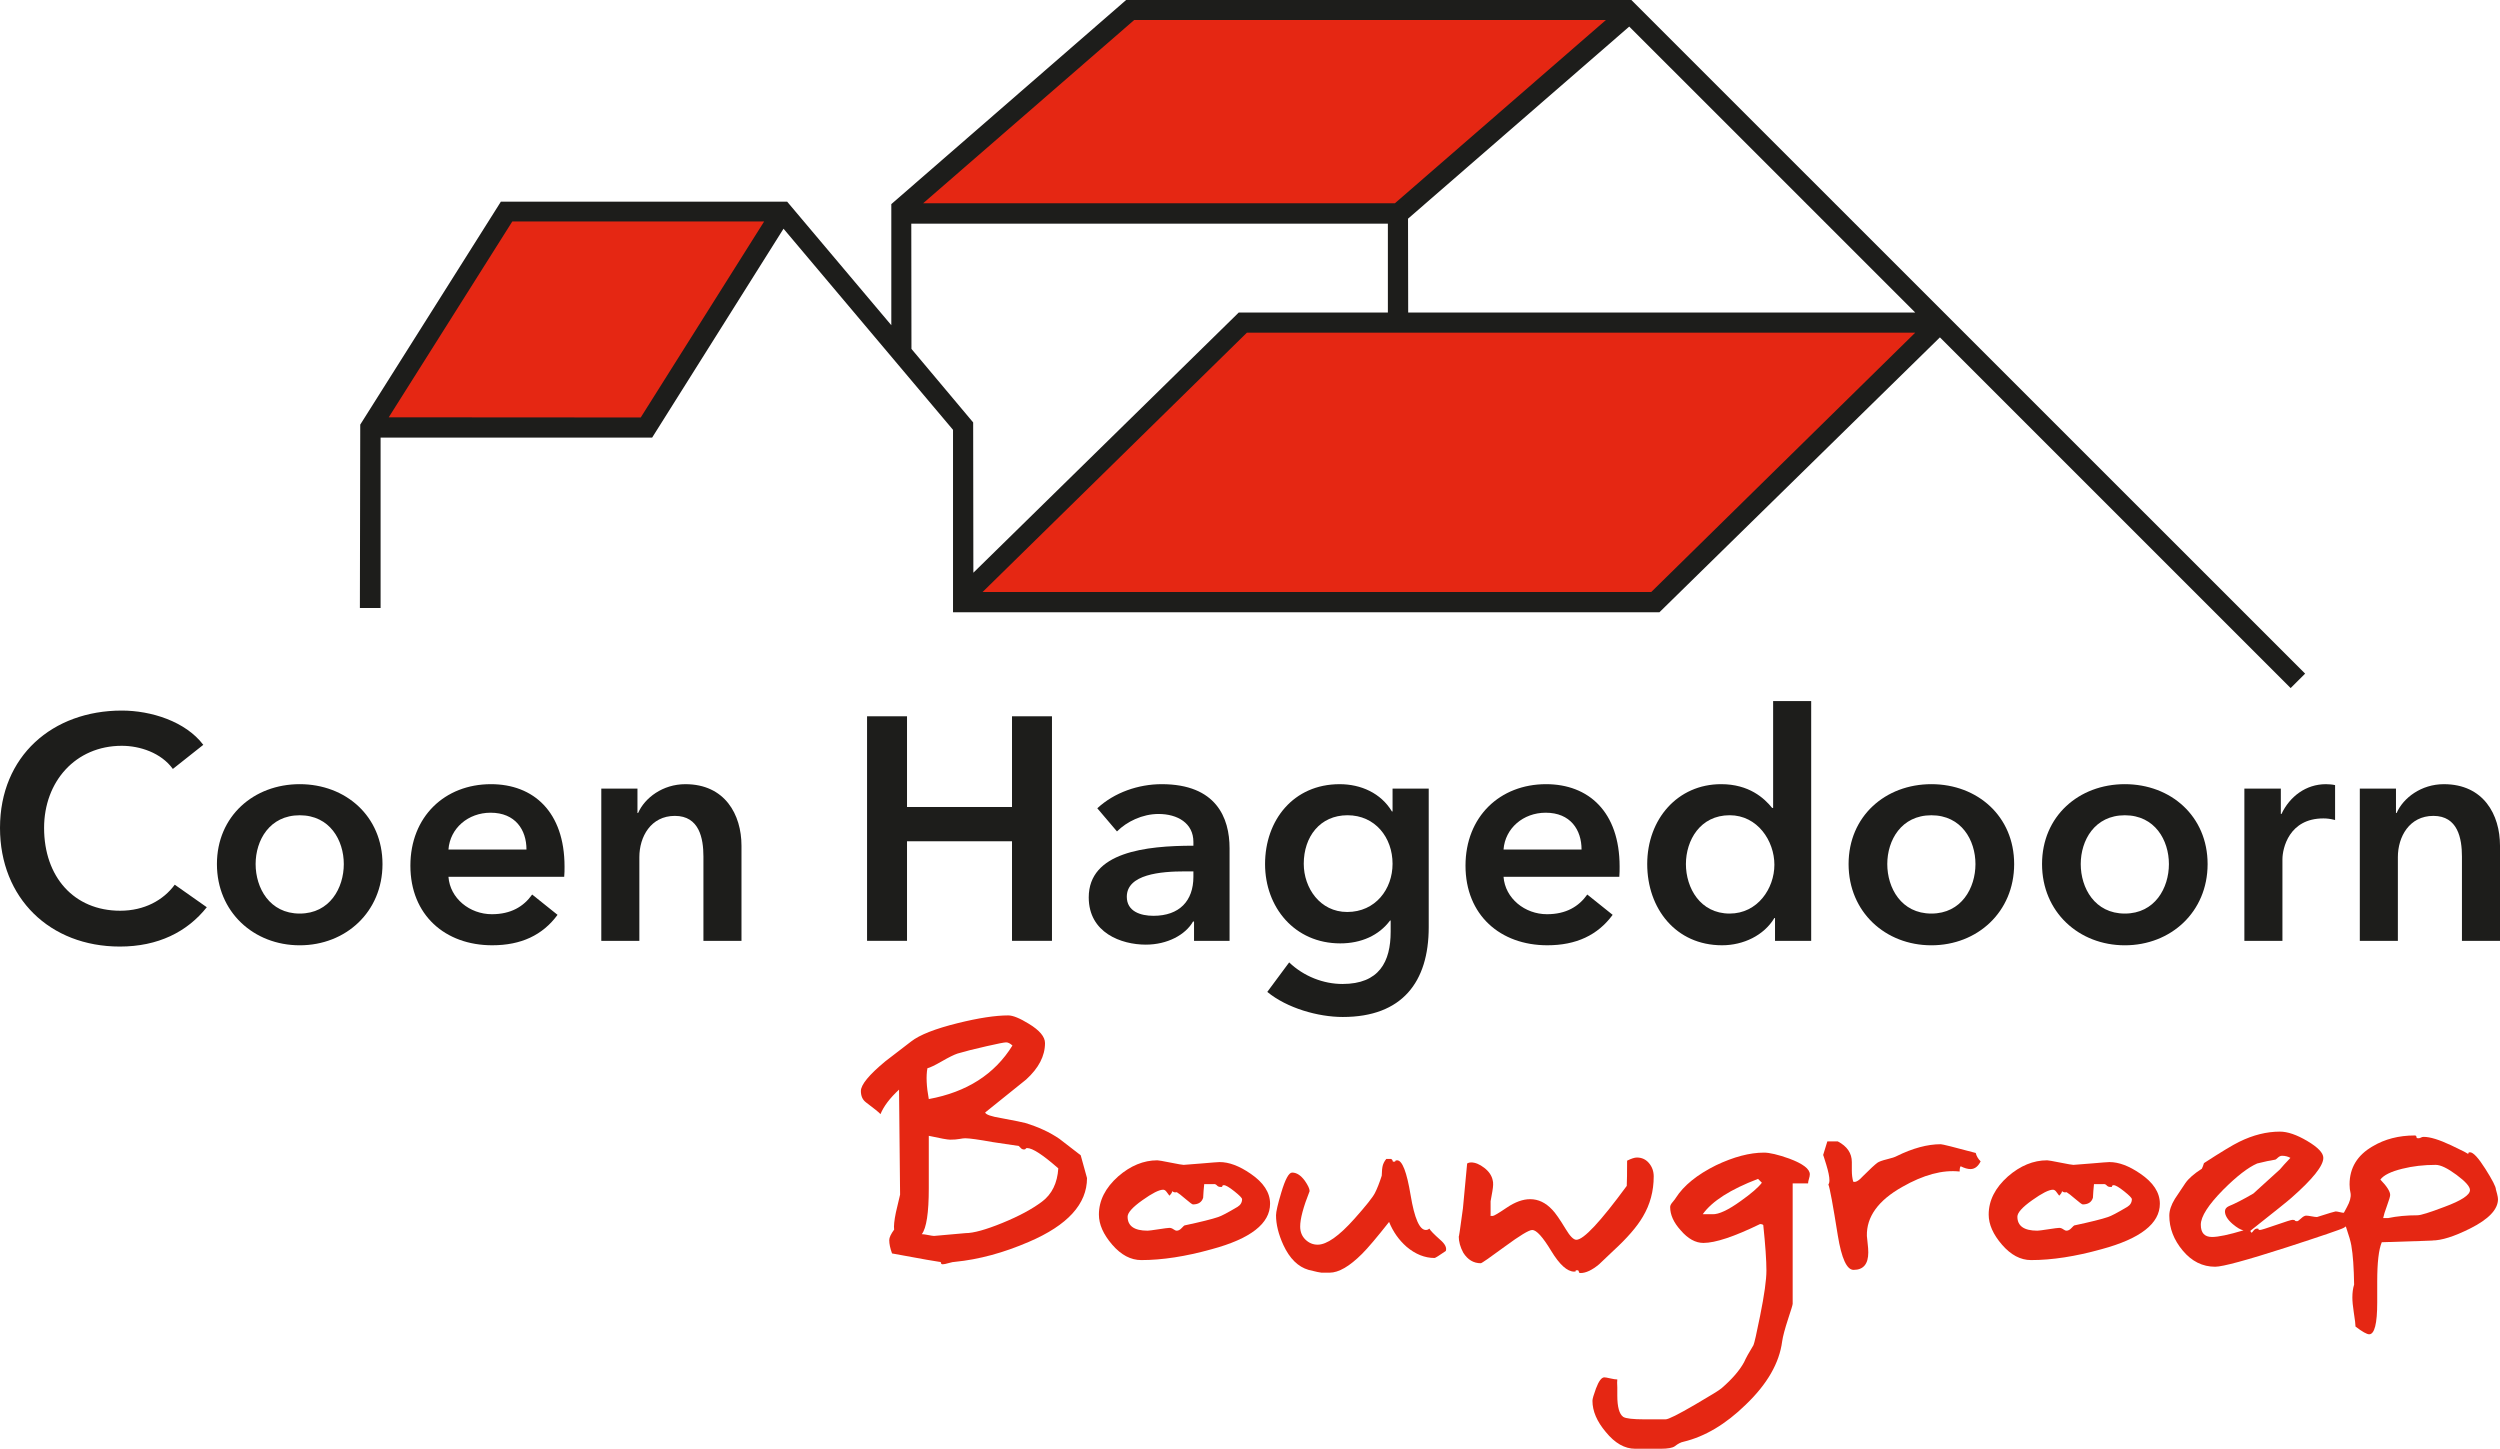
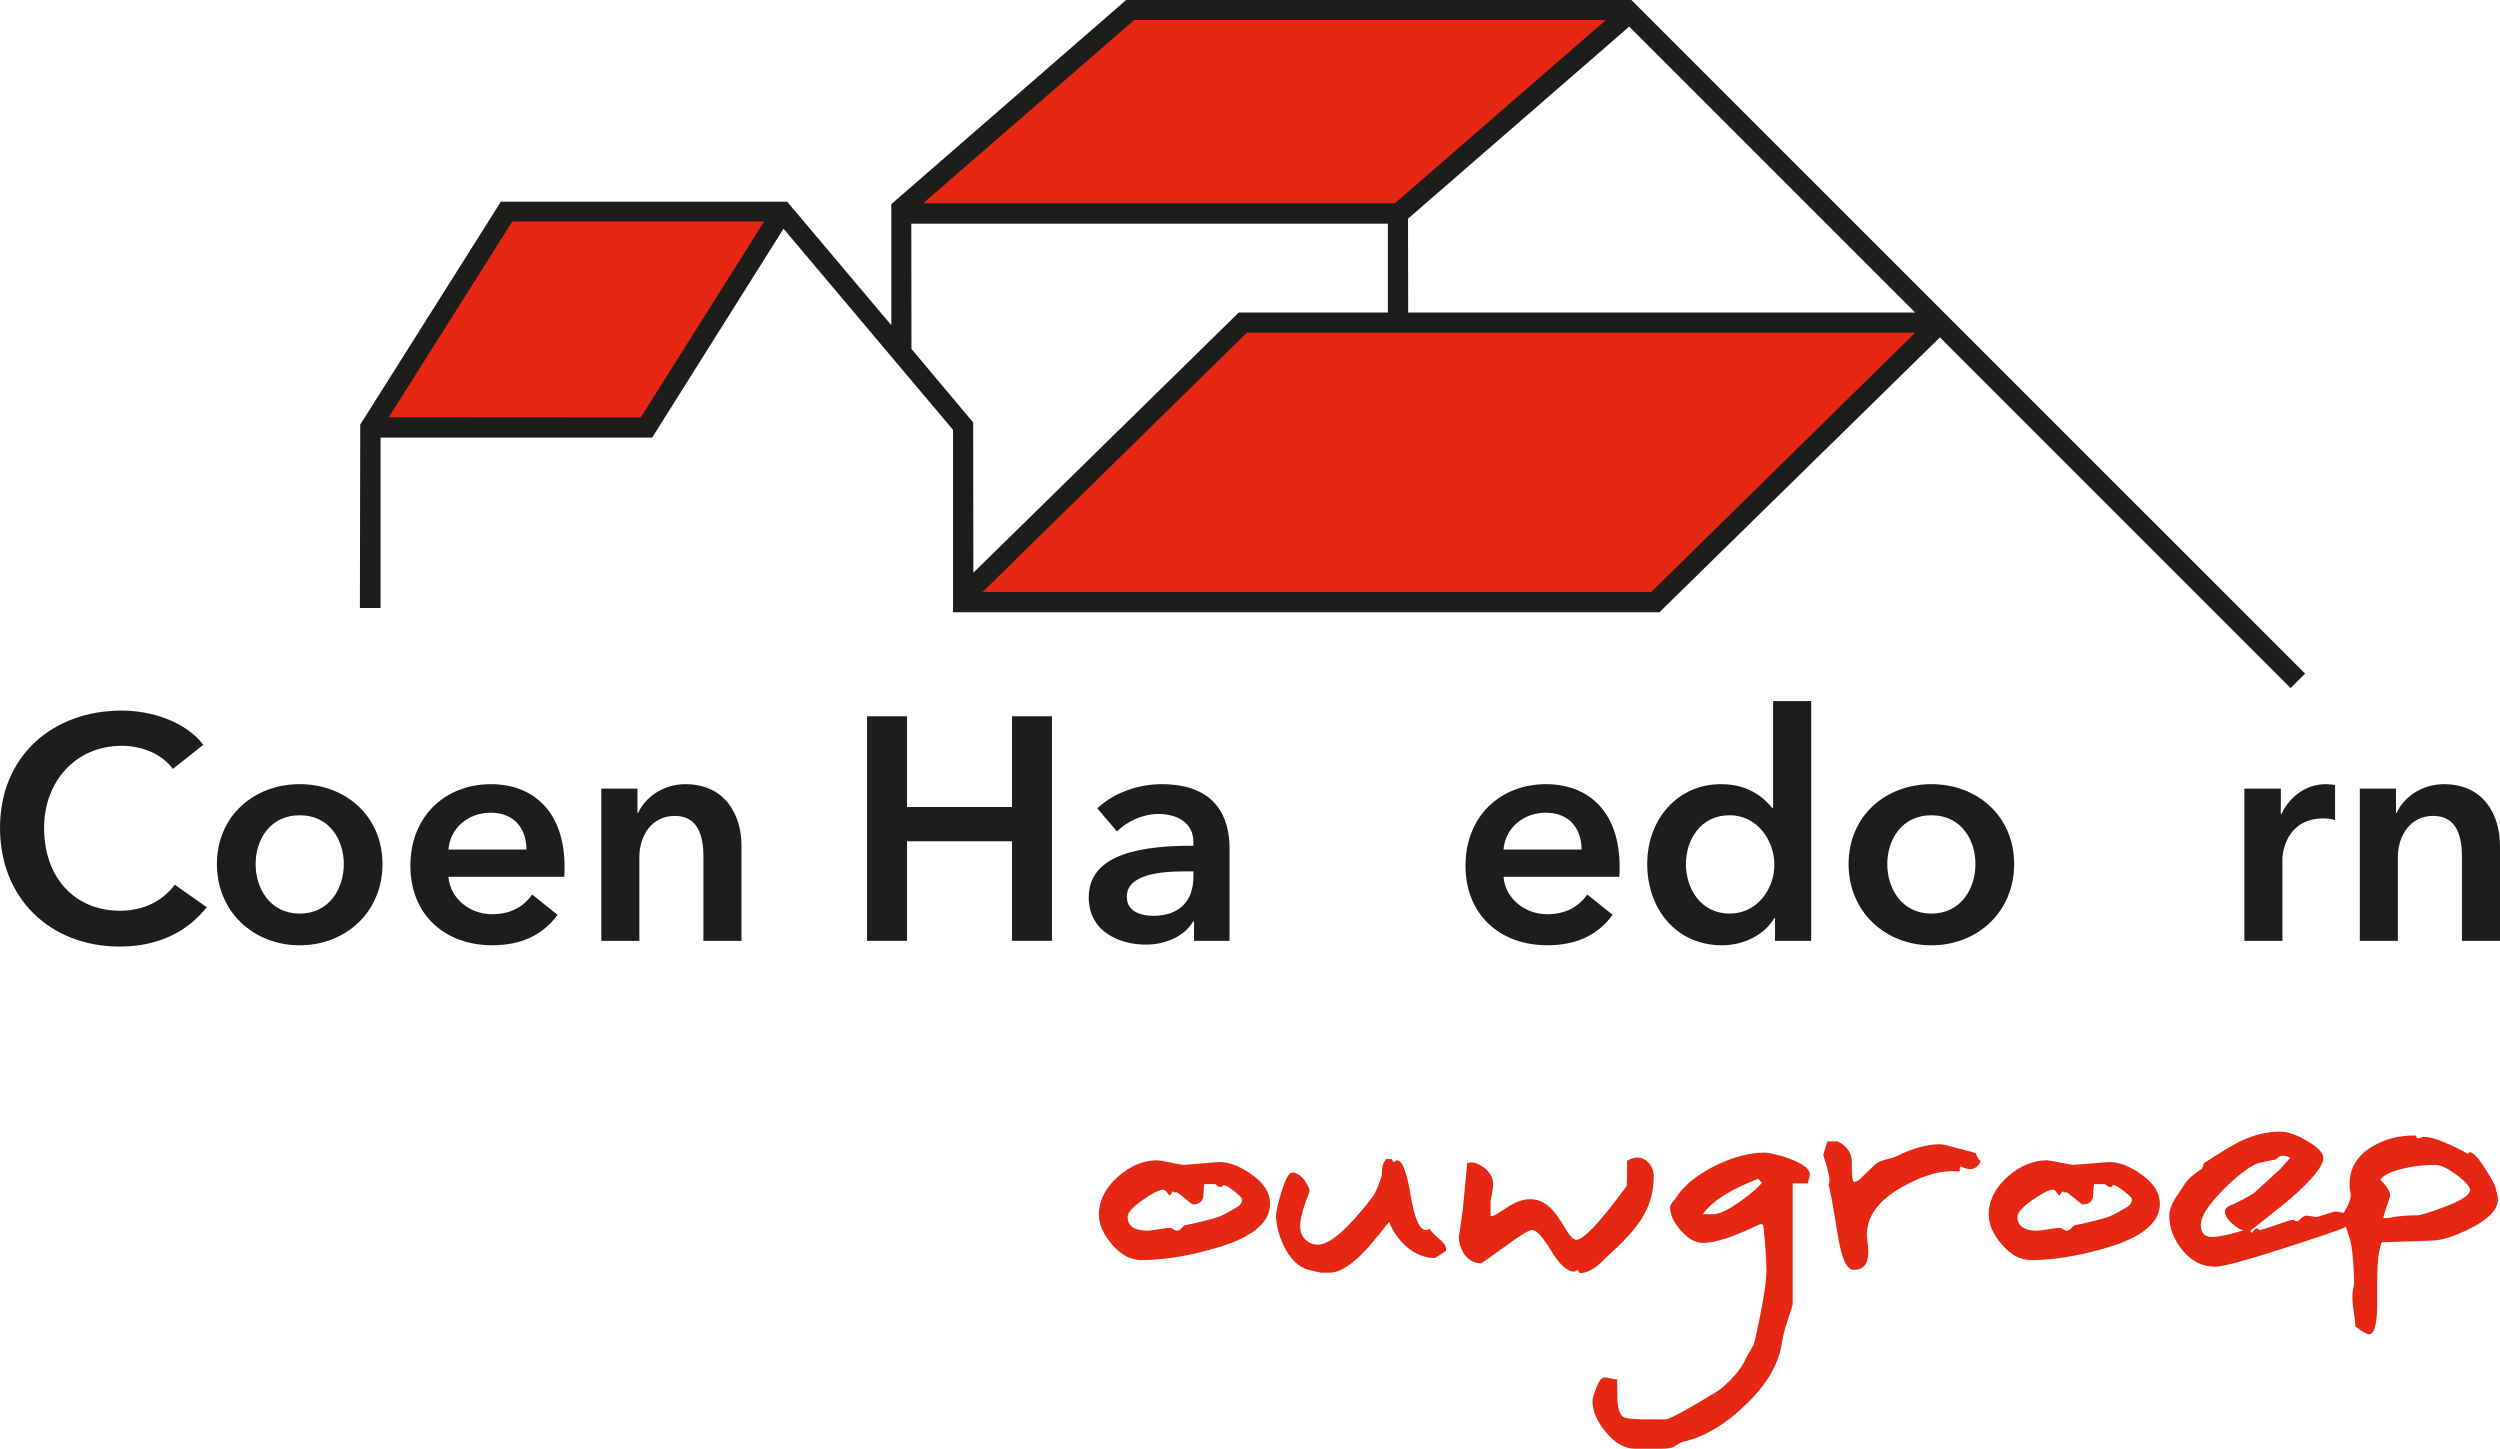
<svg xmlns="http://www.w3.org/2000/svg" version="1.1" width="566.929" height="328.553" viewBox="0 0 566.929 328.553">
  <defs>
    <clipPath id="clip_0">
-       <path transform="matrix(1,0,0,-1,0,328.553)" d="M0 328.553H566.929V0H0Z" />
+       <path transform="matrix(1,0,0,-1,0,328.553)" d="M0 328.553H566.929V0H0" />
    </clipPath>
  </defs>
  <g clip-path="url(#clip_0)">
-     <path transform="matrix(1,0,0,-1,229.595,237.092)" d="M0 0C-.529 .476-1.006 .714-1.429 .714-1.853 .714-3.334 .423-5.874-.159-8.68-.794-10.875-1.35-12.462-1.826-13.256-2.092-14.435-2.673-15.994-3.572-17.556-4.473-18.653-5.001-19.289-5.16-19.606-6.96-19.501-9.287-18.972-12.146-10.347-10.558-4.022-6.51 0 0M10.398-27.862C6.906-24.794 4.551-23.258 3.334-23.258 3.122-23.258 3.017-23.312 3.017-23.417 2.963-23.523 2.83-23.575 2.62-23.575 2.302-23.575 2.037-23.444 1.826-23.179 1.719-23.073 1.588-22.94 1.429-22.782-.053-22.571-2.012-22.279-4.445-21.908-7.674-21.327-9.764-21.035-10.716-21.035-11.033-21.035-11.47-21.089-12.025-21.194-12.581-21.301-13.283-21.354-14.129-21.354-14.712-21.354-16.326-21.062-18.972-20.479V-32.387C-18.972-37.943-19.501-41.41-20.559-42.785-20.241-42.785-19.753-42.853-19.091-42.983-18.43-43.116-17.993-43.182-17.78-43.182-17.569-43.182-16.379-43.077-14.209-42.864-12.039-42.653-10.849-42.547-10.637-42.547-8.838-42.547-6.06-41.78-2.302-40.245 1.455-38.711 4.458-37.098 6.708-35.403 8.956-33.71 10.187-31.196 10.398-27.862M16.908-30.058C16.908-35.94 12.515-40.763 3.73-44.525-2.038-47.016-7.62-48.526-13.018-49.056-13.335-49.056-13.812-49.149-14.446-49.334-15.082-49.519-15.532-49.611-15.796-49.611-16.062-49.611-16.193-49.519-16.193-49.334-16.193-49.149-16.326-49.056-16.59-49.056-16.855-49.056-20.428-48.421-27.306-47.151-27.73-45.987-27.941-44.981-27.941-44.135-27.941-43.553-27.571-42.759-26.83-41.753-26.937-40.96-26.804-39.663-26.433-37.863-25.798-35.218-25.48-33.869-25.48-33.815L-25.719-10.002C-27.782-11.907-29.185-13.76-29.926-15.559-30.243-15.188-31.354-14.288-33.26-12.859-34.001-12.278-34.371-11.431-34.371-10.319-34.371-8.891-32.519-6.642-28.814-3.572-26.857-2.092-24.912-.596-22.979 .912-21.049 2.421-17.517 3.81-12.383 5.08-7.674 6.243-3.863 6.826-.952 6.826 .105 6.826 1.667 6.19 3.73 4.919 6.164 3.435 7.383 1.977 7.383 .547 7.383-2.368 5.953-5.124 3.096-7.721 .026-10.212-3.069-12.702-6.191-15.192-6.032-15.67-4.815-16.094-2.54-16.465 .582-17.048 2.407-17.419 2.938-17.577 5.9-18.479 8.467-19.671 10.637-21.154 12.276-22.427 13.892-23.673 15.479-24.891 15.955-26.587 16.432-28.309 16.908-30.058" fill="#e52713" />
    <path transform="matrix(1,0,0,-1,281.667,271.939)" d="M0 0C0 .265-.583 .859-1.746 1.786-2.911 2.712-3.705 3.176-4.128 3.176-4.394 3.176-4.524 3.043-4.524 2.778H-4.923C-5.243 2.778-5.508 2.897-5.721 3.136-5.934 3.374-6.199 3.466-6.517 3.413H-8.588C-8.694 2.407-8.775 1.376-8.827 .317-9.146-.688-9.916-1.19-11.138-1.19-11.297-1.19-11.854-.781-12.812 .04-13.768 .859-14.431 1.376-14.803 1.588-15.229 1.481-15.573 1.561-15.839 1.826-15.839 1.561-16.052 1.217-16.477 .794-16.583 .899-16.821 1.217-17.193 1.747-17.406 2.011-17.645 2.144-17.91 2.144-18.812 2.144-20.381 1.35-22.61-.238-24.842-1.825-25.957-3.069-25.957-3.969-25.957-6.086-24.445-7.144-21.419-7.144-21.153-7.144-20.331-7.038-18.95-6.826-17.571-6.615-16.748-6.509-16.482-6.509-16.163-6.509-15.858-6.615-15.565-6.826-15.274-7.038-15.022-7.144-14.811-7.144-14.438-7.144-14.067-6.945-13.695-6.549-13.323-6.151-13.111-5.953-13.058-5.953-9.342-5.159-6.794-4.524-5.414-4.048-4.725-3.837-3.266-3.069-1.036-1.746-.346-1.323 0-.741 0 0M6.351-1.031C6.351-5.53 1.931-8.97-6.906-11.351-12.78-12.992-18.099-13.812-22.861-13.812-25.242-13.812-27.439-12.648-29.449-10.319-31.461-7.991-32.466-5.715-32.466-3.492-32.466-.317-31.011 2.566-28.1 5.16-25.296 7.594-22.333 8.812-19.21 8.812-18.945 8.812-17.953 8.639-16.233 8.295-14.514 7.95-13.521 7.779-13.256 7.779-12.992 7.779-11.643 7.885-9.208 8.097-6.774 8.308-5.397 8.414-5.08 8.414-2.965 8.414-.635 7.541 1.905 5.795 4.868 3.783 6.351 1.509 6.351-1.031" fill="#e52713" />
    <path transform="matrix(1,0,0,-1,327.865,283.687)" d="M0 0C-1.536-1.059-2.382-1.587-2.54-1.587-4.763-1.587-6.88-.741-8.891 .953-10.637 2.487-11.96 4.366-12.859 6.589-15.611 3.096-17.649 .687-18.972-.635-21.829-3.492-24.29-4.921-26.354-4.921H-28.18C-28.445-4.921-29.424-4.709-31.116-4.286-33.498-3.598-35.403-1.72-36.832 1.35-37.943 3.783-38.499 6.033-38.499 8.097-38.499 8.891-38.102 10.609-37.308 13.257-36.409 16.272-35.589 17.781-34.848 17.781-33.843 17.781-32.891 17.172-31.989 15.955-31.249 14.896-30.879 14.103-30.879 13.574-32.308 9.975-33.021 7.303-33.021 5.557-33.021 4.339-32.625 3.347-31.831 2.58-31.037 1.812-30.112 1.429-29.053 1.429-26.989 1.429-24.211 3.387-20.718 7.303-18.126 10.213-16.578 12.157-16.074 13.138-15.572 14.116-15.056 15.426-14.526 17.066-14.475 18.283-14.421 18.944-14.368 19.051-14.263 19.687-13.971 20.294-13.494 20.877H-12.383C-12.278 20.771-12.173 20.665-12.065 20.56-12.119 20.348-12.014 20.242-11.748 20.242-11.537 20.242-11.431 20.294-11.431 20.4-11.431 20.506-11.299 20.56-11.034 20.56-9.87 20.56-8.851 17.926-7.978 12.661-7.104 7.395-5.954 4.763-4.524 4.763-4.207 4.763-3.943 4.868-3.731 5.08-3.521 4.656-2.699 3.811-1.271 2.54-.159 1.588 .264 .741 0 0" fill="#e52713" />
    <path transform="matrix(1,0,0,-1,375.015,266.779)" d="M0 0C0-3.334-.821-6.378-2.461-9.129-3.784-11.404-6.033-13.998-9.208-16.908-10.268-17.914-11.325-18.92-12.383-19.924-13.971-21.246-15.373-21.909-16.59-21.909-16.855-21.909-16.987-21.802-16.987-21.591-16.987-21.379-17.12-21.273-17.384-21.273-17.649-21.273-17.755-21.326-17.701-21.433-17.649-21.538-17.755-21.591-18.019-21.591-19.606-21.591-21.353-20.016-23.258-16.868-25.163-13.721-26.592-12.146-27.544-12.146-28.286-12.146-30.362-13.402-33.775-15.916-37.188-18.43-39.002-19.687-39.213-19.687-40.854-19.687-42.178-18.893-43.182-17.305-43.87-16.035-44.214-14.792-44.214-13.574-44.214-14.104-43.896-11.986-43.262-7.224-43.051-5.001-42.732-1.615-42.309 2.937-42.045 3.096-41.753 3.175-41.436 3.175-40.483 3.175-39.479 2.765-38.419 1.944-37.361 1.123-36.727 .185-36.514-.873-36.355-1.403-36.383-2.25-36.594-3.413-36.859-4.79-36.99-5.53-36.99-5.636V-8.731C-37.149-8.891-36.99-8.97-36.514-8.97-36.25-8.97-35.179-8.335-33.299-7.064-31.422-5.795-29.661-5.16-28.021-5.16-26.169-5.16-24.502-5.954-23.02-7.541-22.333-8.229-21.301-9.712-19.924-11.986-18.972-13.574-18.178-14.368-17.543-14.368-15.903-14.368-12.093-10.293-6.112-2.144-6.061-1.086-6.033 .819-6.033 3.571-5.08 4.048-4.34 4.286-3.811 4.286-2.699 4.286-1.786 3.862-1.071 3.016-.357 2.169 0 1.163 0 0" fill="#e52713" />
    <path transform="matrix(1,0,0,-1,399.542,268.208)" d="M0 0-.873 .873C-7.117-1.509-11.299-4.182-13.414-7.145H-11.191C-9.763-7.197-7.62-6.191-4.763-4.128-2.381-2.435-.793-1.06 0 0M10.875 1.904C10.875 1.64 10.809 1.296 10.677 .873 10.544 .448 10.479 .105 10.479-.159H6.985V-27.465C6.985-27.676 6.641-28.814 5.954-30.879 5.212-33.153 4.763-34.848 4.604-35.959 3.97-40.88 1.217-45.669-3.651-50.326-8.203-54.771-12.912-57.576-17.78-58.74-18.363-58.846-19.024-59.189-19.765-59.772-20.294-60.142-21.353-60.328-22.939-60.328H-28.734C-31.116-60.328-33.339-59.058-35.402-56.518-37.413-54.137-38.419-51.781-38.419-49.453-38.419-49.029-38.153-48.104-37.625-46.675-36.99-44.98-36.354-44.135-35.72-44.135-35.508-44.135-35.058-44.214-34.37-44.373-33.682-44.531-33.152-44.611-32.783-44.611-32.835-44.98-32.835-45.59-32.783-46.437V-48.263C-32.783-50.854-32.333-52.47-31.434-53.104-30.851-53.474-29.236-53.66-26.591-53.66H-21.828C-21.193-53.66-18.971-52.549-15.161-50.326-11.616-48.263-9.604-47.019-9.128-46.596-6.747-44.531-5.054-42.573-4.048-40.722-3.625-39.769-2.91-38.472-1.904-36.832-1.693-36.355-1.19-34.133-.396-30.164 .556-25.453 1.032-22.04 1.032-19.925 1.032-17.597 .794-14.157 .318-9.605 .159-9.446-.079-9.367-.396-9.367-6.271-12.225-10.557-13.653-13.256-13.653-15.056-13.653-16.775-12.697-18.415-10.784-20.003-9.032-20.797-7.279-20.797-5.525-20.797-5.207-20.638-4.861-20.32-4.489-19.792-3.852-19.526-3.507-19.526-3.453-17.729-.638-14.685 1.831-10.398 3.957-6.377 5.87-2.752 6.826 .477 6.826 1.747 6.826 3.652 6.376 6.192 5.477 9.313 4.313 10.875 3.121 10.875 1.904" fill="#e52713" />
    <path transform="matrix(1,0,0,-1,449.154,263.366)" d="M0 0C-.583-1.165-1.35-1.746-2.302-1.746-2.937-1.746-3.679-1.535-4.524-1.111-4.684-1.271-4.763-1.667-4.763-2.302-8.626-1.879-12.966-3.044-17.78-5.795-23.231-8.864-25.904-12.569-25.798-16.907-25.798-17.066-25.746-17.582-25.639-18.455-25.534-19.329-25.48-20.057-25.48-20.639-25.48-23.284-26.592-24.607-28.814-24.607-30.35-24.607-31.54-22.016-32.387-16.828-33.498-9.843-34.212-5.98-34.529-5.239-34.371-5.028-34.291-4.711-34.291-4.286-34.291-3.493-34.529-2.315-35.006-.754-35.482 .806-35.72 1.534-35.72 1.429-35.72 1.48-35.402 2.513-34.768 4.524H-32.387C-30.271 3.413-29.211 1.852-29.211-.159V-1.111-2.063C-29.211-3.017-29.105-3.863-28.894-4.605-28.365-4.816-27.624-4.394-26.671-3.334-25.083-1.746-23.999-.742-23.417-.317-23.047-.054-22.319 .211-21.233 .477-20.149 .74-19.422 .979-19.051 1.19-15.399 2.989-12.065 3.89-9.049 3.89-8.68 3.89-6.032 3.228-1.111 1.905-.952 1.217-.583 .582 0 0" fill="#e52713" />
    <path transform="matrix(1,0,0,-1,483.443,271.939)" d="M0 0C0 .265-.583 .859-1.746 1.786-2.911 2.712-3.705 3.176-4.128 3.176-4.394 3.176-4.524 3.043-4.524 2.778H-4.923C-5.243 2.778-5.508 2.897-5.721 3.136-5.934 3.374-6.199 3.466-6.517 3.413H-8.588C-8.694 2.407-8.775 1.376-8.827 .317-9.146-.688-9.916-1.19-11.138-1.19-11.297-1.19-11.854-.781-12.812 .04-13.768 .859-14.431 1.376-14.803 1.588-15.229 1.481-15.573 1.561-15.839 1.826-15.839 1.561-16.052 1.217-16.477 .794-16.583 .899-16.821 1.217-17.193 1.747-17.406 2.011-17.645 2.144-17.91 2.144-18.812 2.144-20.381 1.35-22.61-.238-24.842-1.825-25.957-3.069-25.957-3.969-25.957-6.086-24.445-7.144-21.419-7.144-21.153-7.144-20.331-7.038-18.95-6.826-17.571-6.615-16.748-6.509-16.482-6.509-16.163-6.509-15.858-6.615-15.565-6.826-15.274-7.038-15.022-7.144-14.811-7.144-14.438-7.144-14.067-6.945-13.695-6.549-13.323-6.151-13.111-5.953-13.058-5.953-9.342-5.159-6.794-4.524-5.414-4.048-4.725-3.837-3.266-3.069-1.036-1.746-.346-1.323 0-.741 0 0M6.351-1.031C6.351-5.53 1.931-8.97-6.906-11.351-12.78-12.992-18.099-13.812-22.861-13.812-25.242-13.812-27.439-12.648-29.449-10.319-31.461-7.991-32.466-5.715-32.466-3.492-32.466-.317-31.011 2.566-28.1 5.16-25.296 7.594-22.333 8.812-19.21 8.812-18.945 8.812-17.953 8.639-16.233 8.295-14.514 7.95-13.521 7.779-13.256 7.779-12.992 7.779-11.643 7.885-9.208 8.097-6.774 8.308-5.397 8.414-5.08 8.414-2.965 8.414-.635 7.541 1.905 5.795 4.868 3.783 6.351 1.509 6.351-1.031" fill="#e52713" />
    <path transform="matrix(1,0,0,-1,519.402,262.572)" d="M0 0C-.583 .317-1.218 .476-1.905 .476-2.223 .476-2.54 .33-2.857 .039-3.175-.252-3.361-.397-3.413-.397-4.473-.556-5.848-.848-7.541-1.271-9.604-2.171-12.172-4.155-15.24-7.224-18.628-10.664-20.32-13.31-20.32-15.161-20.32-17.015-19.475-17.939-17.78-17.939-16.352-17.939-13.971-17.438-10.637-16.432-11.271-16.326-12.093-15.85-13.098-15.003-14.262-13.998-14.844-13.046-14.844-12.146-14.844-11.617-14.554-11.22-13.971-10.954-12.542-10.373-10.689-9.42-8.414-8.097-6.88-6.722-4.869-4.896-2.381-2.62-1.905-2.038-1.111-1.165 0 0M14.209-12.463C13.732-14.263 13.019-15.399 12.065-15.876 11.536-16.193 7.196-17.676-.952-20.321-10.002-23.232-15.373-24.687-17.066-24.687-19.924-24.687-22.372-23.47-24.408-21.035-26.446-18.603-27.465-15.955-27.465-13.098-27.465-11.935-27.042-10.664-26.194-9.287-25.401-8.124-24.607-6.934-23.813-5.716-23.073-4.657-21.829-3.572-20.083-2.461-19.924-2.144-19.765-1.721-19.606-1.191-15.69 1.35-13.018 2.963-11.589 3.651-8.467 5.186-5.397 5.953-2.381 5.953-.635 5.953 1.441 5.238 3.85 3.81 6.258 2.381 7.462 1.111 7.462 0 7.462-1.8 5.053-4.816 .238-9.05-.396-9.632-3.492-12.119-9.049-16.511-9.103-16.617-9.022-16.776-8.811-16.987-8.759-16.987-8.612-16.828-8.374-16.511-8.136-16.193-7.858-16.035-7.541-16.035-7.276-16.035-7.171-16.088-7.224-16.193-7.276-16.3-7.171-16.353-6.905-16.353-6.642-16.353-5.411-15.969-3.215-15.201-1.02-14.435 .211-14.05 .477-14.05 .794-14.05 .979-14.104 1.032-14.209 1.084-14.315 1.243-14.368 1.509-14.368 1.667-14.368 1.971-14.157 2.421-13.732 2.87-13.31 3.255-13.098 3.572-13.098 3.836-13.098 4.247-13.151 4.803-13.257 5.358-13.363 5.768-13.415 6.033-13.415 8.679-12.569 10.081-12.146 10.24-12.146 10.451-12.146 10.769-12.198 11.192-12.304 11.615-12.41 11.959-12.463 12.225-12.463Z" fill="#e52713" />
    <path transform="matrix(1,0,0,-1,560.121,269.875)" d="M0 0C0 .794-1.02 1.944-3.056 3.453-5.094 4.961-6.667 5.715-7.778 5.715-10.478 5.715-12.991 5.424-15.319 4.842-17.913 4.207-19.58 3.386-20.32 2.381-18.84 .846-18.098-.317-18.098-1.111-18.098-1.429-18.336-2.236-18.812-3.532-19.288-4.83-19.58-5.769-19.686-6.351H-18.574C-16.563-5.928-14.341-5.716-11.906-5.716-11.166-5.716-9.128-5.08-5.794-3.811-1.932-2.382 0-1.111 0 0M6.351-2.064C6.351-4.394 4.233-6.616 0-8.732-3.599-10.531-6.456-11.431-8.572-11.431-7.567-11.431-11.378-11.563-20.003-11.828-20.691-13.469-21.035-16.432-21.035-20.718V-23.139-25.48C-21.035-30.296-21.644-32.704-22.86-32.704-23.391-32.704-24.422-32.121-25.956-30.958-25.956-30.481-26.089-29.396-26.354-27.703-26.565-26.326-26.671-25.216-26.671-24.369-26.671-23.258-26.539-22.278-26.273-21.433-26.327-17.622-26.539-14.659-26.909-12.542-27.067-11.643-27.438-10.347-28.021-8.652-28.604-6.96-28.894-6.033-28.894-5.874-28.894-5.716-28.563-5.041-27.901-3.851-27.24-2.659-26.962-1.642-27.067-.794-27.227-.107-27.306 .581-27.306 1.27-27.306 5.026-25.56 7.91-22.066 9.922-19.315 11.562-16.141 12.383-12.541 12.383-12.277 12.383-12.145 12.276-12.145 12.065-12.145 11.854-12.013 11.748-11.748 11.748-11.483 11.748-11.271 11.8-11.112 11.906-10.954 12.012-10.743 12.065-10.478 12.065-9.049 12.065-6.985 11.43-4.286 10.16-1.587 8.89-.37 8.255-.635 8.255-.37 8.255-.265 8.307-.317 8.414-.37 8.52-.265 8.572 0 8.572 .741 8.572 1.905 7.314 3.493 4.802 5.081 2.288 5.874 .74 5.874 .158 5.927 0 6.02-.345 6.152-.873 6.284-1.403 6.351-1.8 6.351-2.064" fill="#e52713" />
    <path transform="matrix(1,0,0,-1,85.766,95.942)" d="M0 0 60.253-.038 89.9 47.03H29.685Z" fill="#1d1d1b" />
    <path transform="matrix(1,0,0,-1,85.766,95.942)" d="M0 0 60.253-.038 89.9 47.03H29.685Z" fill="#e52713" />
    <path transform="matrix(1,0,0,-1,256.716,3.222)" d="M0 0-50.881-44.191H60.094L110.983 0Z" fill="#1d1d1b" />
    <path transform="matrix(1,0,0,-1,256.716,3.222)" d="M0 0-50.881-44.191H60.094L110.983 0Z" fill="#e52713" />
    <path transform="matrix(1,0,0,-1,282.226,74.13)" d="M0 0H155.302L92.777-61.423H-62.609Z" fill="#1d1d1b" />
    <path transform="matrix(1,0,0,-1,282.226,74.13)" d="M0 0H155.302L92.777-61.423H-62.609Z" fill="#e52713" />
    <path transform="matrix(1,0,0,-1,255.377,0)" d="M0 0-53.253-46.29V-73.747L-76.873-45.732H-141.793L-173.683-96.288-173.766-137.874H-169.069V-99.241H-107.494L-77.696-51.863-39.26-97.474V-138.848H120.928L184.541-76.504 264.08-156.035 267.358-152.758 114.57 0ZM1.835-4.531H108.808L60.94-46.102H-46.041ZM63.923-49.59 114.087-6.026 178.938-70.87H63.96ZM-167.226-94.635-139.203-50.225H-82.091L-110.077-94.672ZM-34.691-95.798-48.684-79.124-48.722-50.715H59.354V-70.87H25.539L-34.646-129.877ZM27.381-75.446H178.938L119.086-134.242H-32.547Z" fill="#1d1d1b" />
    <path transform="matrix(1,0,0,-1,39.199,174.374)" d="M0 0C-2.658 3.67-7.483 5.248-11.576 5.248-22.08 5.248-29.201-2.877-29.201-13.374-29.201-24.452-22.443-32.154-11.939-32.154-6.472-32.154-2.16-29.775 .43-26.249L7.695-31.361C3.24-36.972-3.383-40.279-12.014-40.279-27.91-40.279-39.199-29.277-39.199-13.374-39.199 2.945-27.261 13.238-11.576 13.238-4.961 13.238 2.877 10.791 6.902 5.467Z" fill="#1d1d1b" />
    <path transform="matrix(1,0,0,-1,67.966,177.826)" d="M0 0C10.428 0 18.773-7.264 18.773-18.123 18.773-28.982 10.428-36.541 0-36.541-10.428-36.541-18.773-28.982-18.773-18.123-18.773-7.264-10.428 0 0 0M0-29.345C6.834-29.345 9.998-23.523 9.998-18.123 9.998-12.732 6.834-7.053 0-7.053-6.834-7.053-9.998-12.732-9.998-18.123-9.998-23.523-6.834-29.345 0-29.345" fill="#1d1d1b" />
    <path transform="matrix(1,0,0,-1,127.945,198.829)" d="M0 0H-26.249C-25.894-4.893-21.431-8.488-16.402-8.488-12.082-8.488-9.205-6.759-7.264-4.025L-1.51-8.631C-4.893-13.238-9.779-15.533-16.326-15.533-26.974-15.533-34.88-8.699-34.88 2.515-34.88 13.668-27.042 21.001-16.613 21.001-6.978 21.001 .076 14.74 .076 2.303 .076 1.51 .076 .793 0 0M-8.556 6.185C-8.556 10.648-11.078 14.529-16.689 14.529-21.793 14.529-25.894 11.002-26.249 6.185Z" fill="#1d1d1b" />
    <path transform="matrix(1,0,0,-1,136.357,178.834)" d="M0 0H8.201V-5.535H8.344C9.855-2.084 13.955 1.004 19.06 1.004 28.046 1.004 31.791-5.898 31.791-12.943V-34.525H23.16V-15.39C23.16-11.289 22.224-6.185 16.689-6.185 11.221-6.185 8.631-10.934 8.631-15.533V-34.525H0Z" fill="#1d1d1b" />
    <path transform="matrix(1,0,0,-1,196.624,162.434)" d="M0 0H9.062V-20.57H32.871V0H41.933V-50.919H32.871V-28.341H9.062V-50.919H0Z" fill="#1d1d1b" />
    <path transform="matrix(1,0,0,-1,270.773,208.97)" d="M0 0H-.219C-1.941-3.021-6.041-5.248-10.934-5.248-16.47-5.248-23.878-2.59-23.878 5.467-23.878 15.752-10.934 17.187-.143 17.187V18.055C-.143 22.299-3.738 24.384-8.057 24.384-11.72 24.384-15.246 22.654-17.474 20.427L-21.937 25.675C-18.055 29.277-12.588 31.142-7.34 31.142 5.037 31.142 8.057 23.523 8.057 16.613V-4.387H0ZM-.143 11.365H-2.084C-7.551 11.365-15.246 10.715-15.246 5.611-15.246 2.303-12.158 1.291-9.205 1.291-3.307 1.291-.143 4.674-.143 10.142Z" fill="#1d1d1b" />
-     <path transform="matrix(1,0,0,-1,323.994,178.834)" d="M0 0V-31.429C0-43.874-6.041-51.788-19.49-51.788-25.101-51.788-32.154-49.772-36.609-46.102L-31.648-39.411C-28.34-42.575-23.878-44.304-19.566-44.304-11.221-44.304-8.631-39.268-8.631-32.441V-29.919H-8.775C-11.289-33.302-15.322-35.099-20.064-35.099-30.425-35.099-37.115-26.898-37.115-17.119-37.115-7.121-30.644 1.004-20.208 1.004-15.39 1.004-10.859-1.004-8.344-5.18H-8.201V0ZM-28.34-17.044C-28.34-22.511-24.67-27.978-18.486-27.978-12.082-27.978-8.201-22.798-8.201-17.044-8.201-11.078-12.158-6.041-18.41-6.041-24.67-6.041-28.34-10.934-28.34-17.044" fill="#1d1d1b" />
    <path transform="matrix(1,0,0,-1,367.215,198.829)" d="M0 0H-26.256C-25.894-4.893-21.431-8.488-16.402-8.488-12.082-8.488-9.205-6.759-7.264-4.025L-1.51-8.631C-4.893-13.238-9.779-15.533-16.326-15.533-26.974-15.533-34.88-8.699-34.88 2.515-34.88 13.668-27.042 21.001-16.613 21.001-6.978 21.001 .068 14.74 .068 2.303 .068 1.51 .068 .793 0 0M-8.563 6.185C-8.563 10.648-11.078 14.529-16.689 14.529-21.793 14.529-25.894 11.002-26.256 6.185Z" fill="#1d1d1b" />
    <path transform="matrix(1,0,0,-1,410.725,213.357)" d="M0 0H-8.201V5.18H-8.344C-10.715 1.223-15.39-1.004-20.208-1.004-30.712-1.004-37.183 7.34-37.183 17.406-37.183 27.616-30.281 35.53-20.427 35.53-14.099 35.53-10.647 32.365-8.85 30.138H-8.631V54.378H0ZM-18.486 6.185C-12.158 6.185-8.344 11.871-8.344 17.263-8.344 22.654-12.158 28.484-18.486 28.484-25.176 28.484-28.408 22.798-28.408 17.406-28.408 12.014-25.176 6.185-18.486 6.185" fill="#1d1d1b" />
    <path transform="matrix(1,0,0,-1,437.98,177.826)" d="M0 0C10.429 0 18.773-7.264 18.773-18.123 18.773-28.982 10.429-36.541 0-36.541-10.428-36.541-18.773-28.982-18.773-18.123-18.773-7.264-10.428 0 0 0M0-29.345C6.834-29.345 9.998-23.523 9.998-18.123 9.998-12.732 6.834-7.053 0-7.053-6.834-7.053-9.998-12.732-9.998-18.123-9.998-23.523-6.834-29.345 0-29.345" fill="#1d1d1b" />
-     <path transform="matrix(1,0,0,-1,481.85,177.826)" d="M0 0C10.429 0 18.773-7.264 18.773-18.123 18.773-28.982 10.429-36.541 0-36.541-10.428-36.541-18.773-28.982-18.773-18.123-18.773-7.264-10.428 0 0 0M0-29.345C6.834-29.345 9.998-23.523 9.998-18.123 9.998-12.732 6.834-7.053 0-7.053-6.834-7.053-9.998-12.732-9.998-18.123-9.998-23.523-6.834-29.345 0-29.345" fill="#1d1d1b" />
    <path transform="matrix(1,0,0,-1,508.96,178.834)" d="M0 0H8.269V-5.754H8.412C10.285-1.797 13.955 1.004 18.486 1.004 19.128 1.004 19.996 .936 20.57 .793V-7.121C19.422-6.834 18.697-6.759 17.912-6.759 10.142-6.759 8.631-13.517 8.631-16.039V-34.525H0Z" fill="#1d1d1b" />
    <path transform="matrix(1,0,0,-1,535.138,178.834)" d="M0 0H8.201V-5.535H8.344C9.855-2.084 13.955 1.004 19.06 1.004 28.053 1.004 31.791-5.898 31.791-12.943V-34.525H23.16V-15.39C23.16-11.289 22.224-6.185 16.689-6.185 11.221-6.185 8.631-10.934 8.631-15.533V-34.525H0Z" fill="#1d1d1b" />
  </g>
</svg>